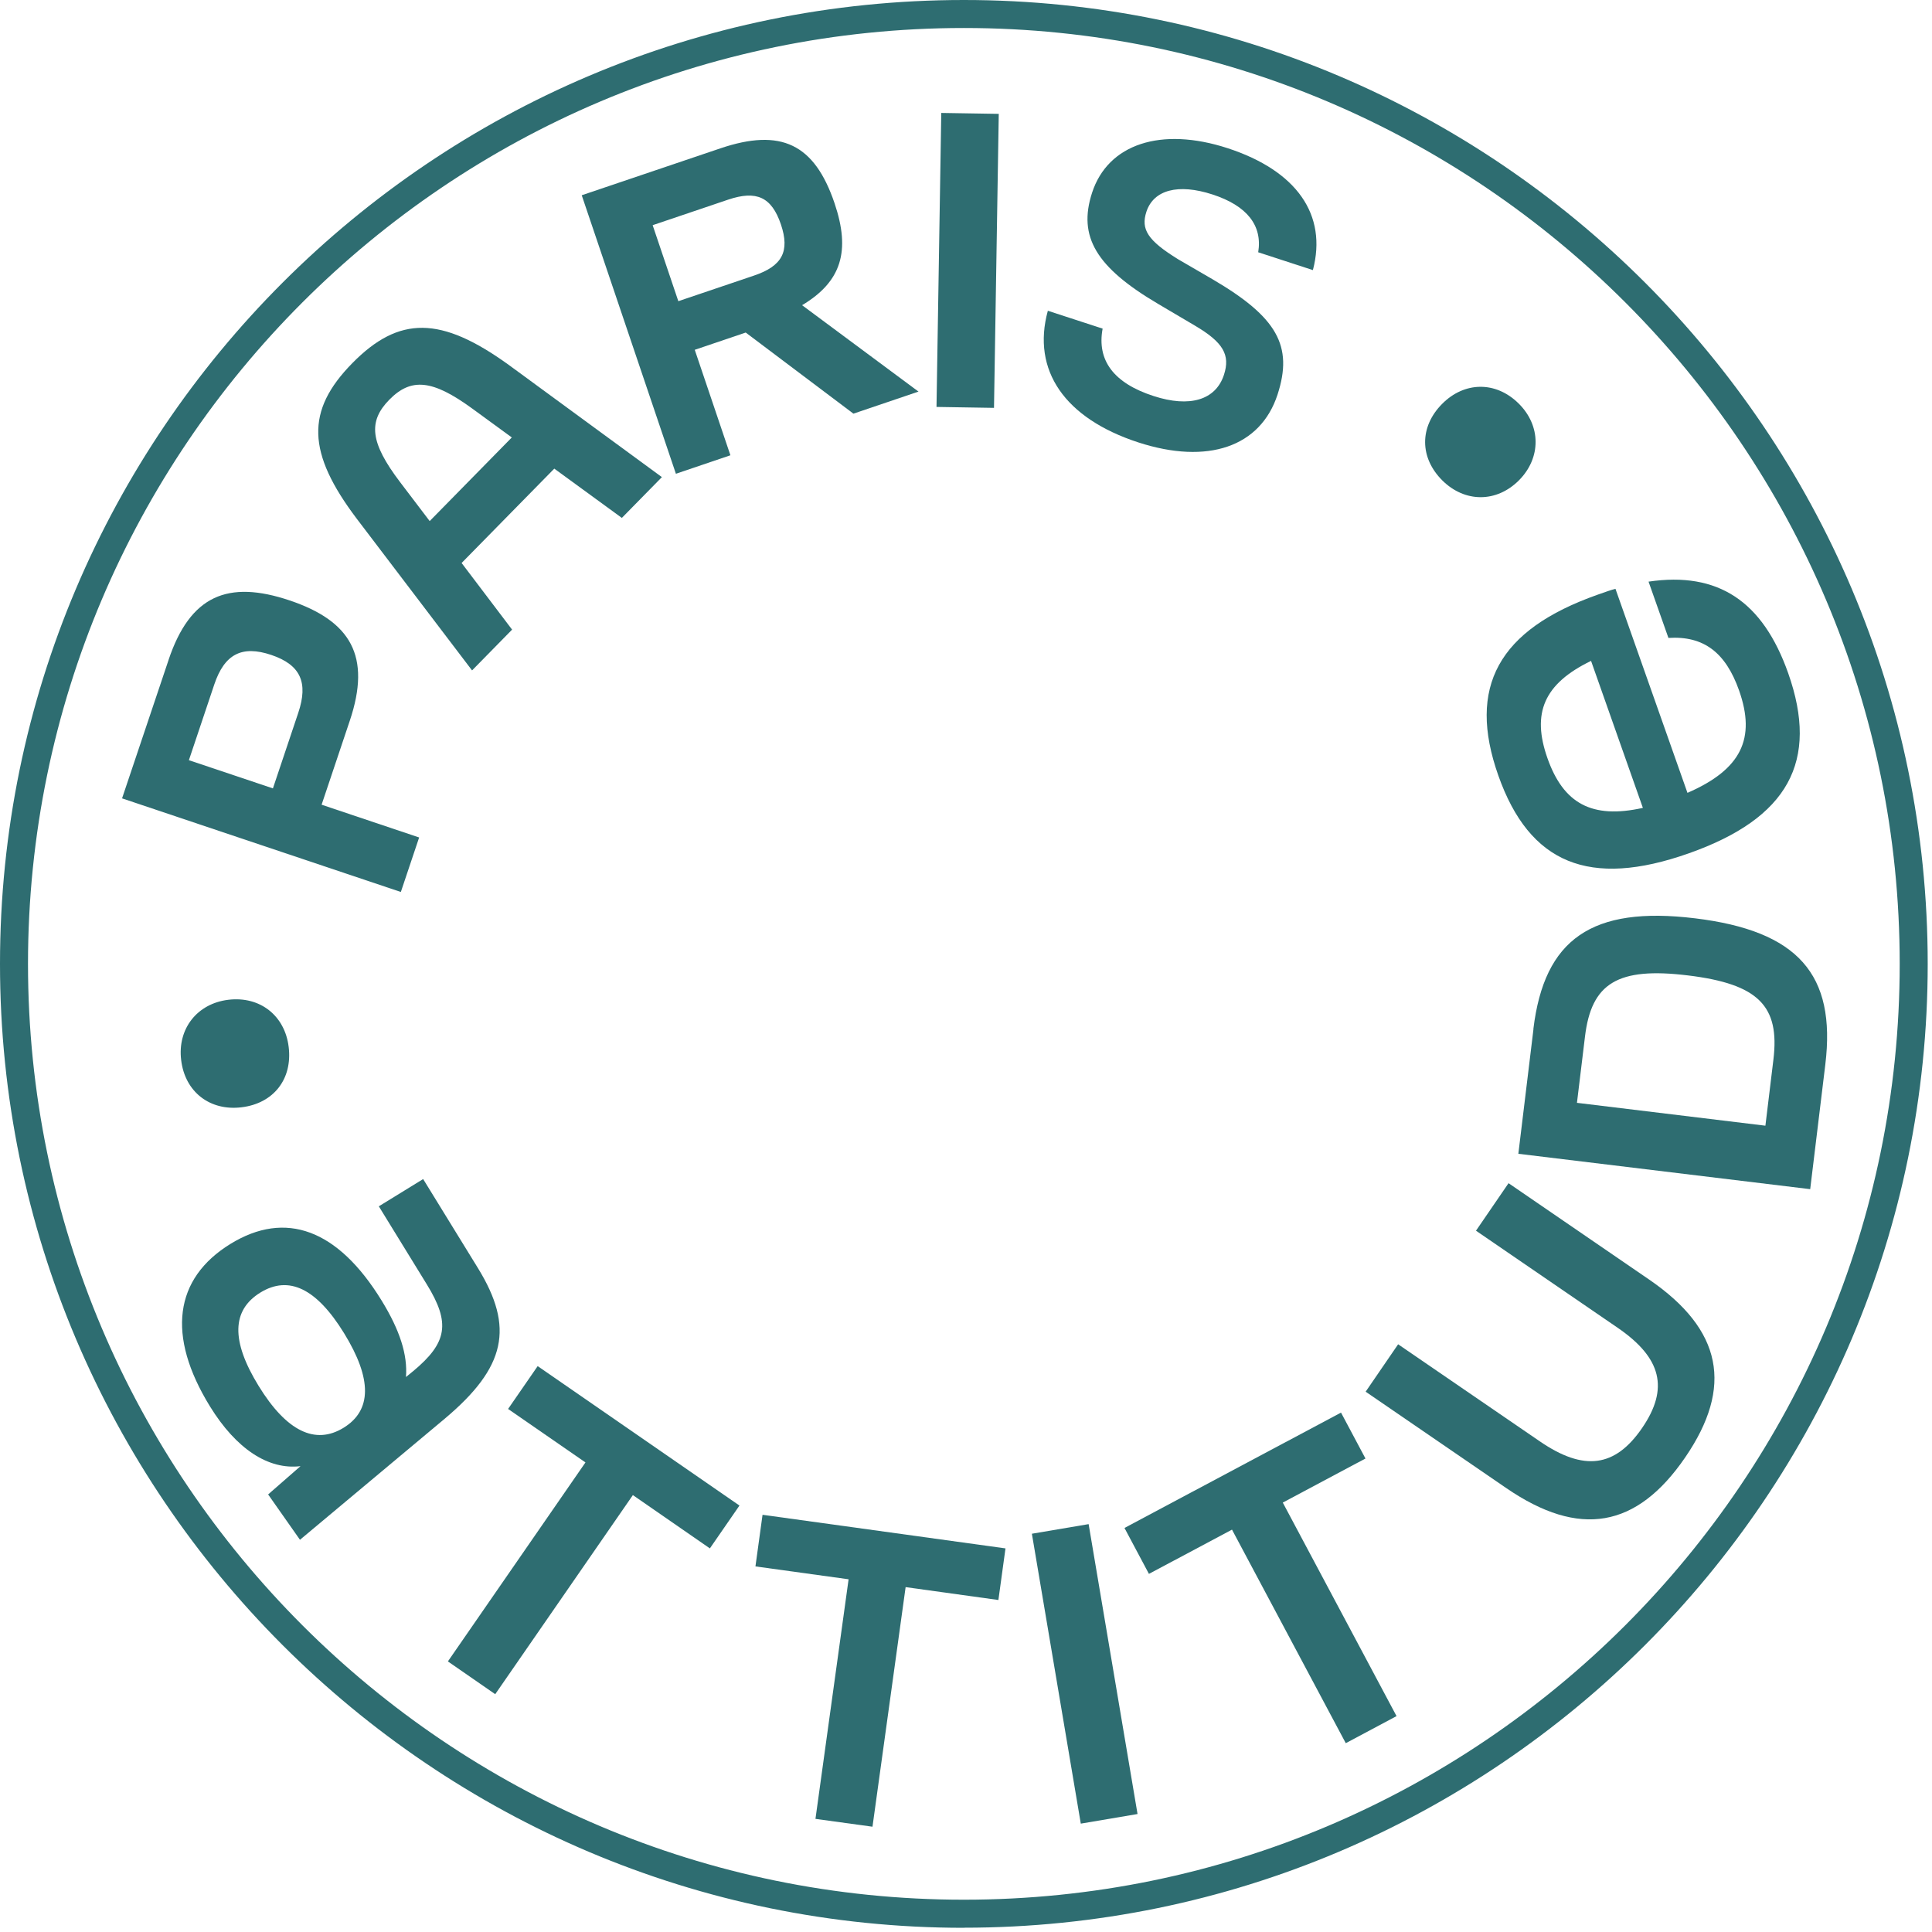
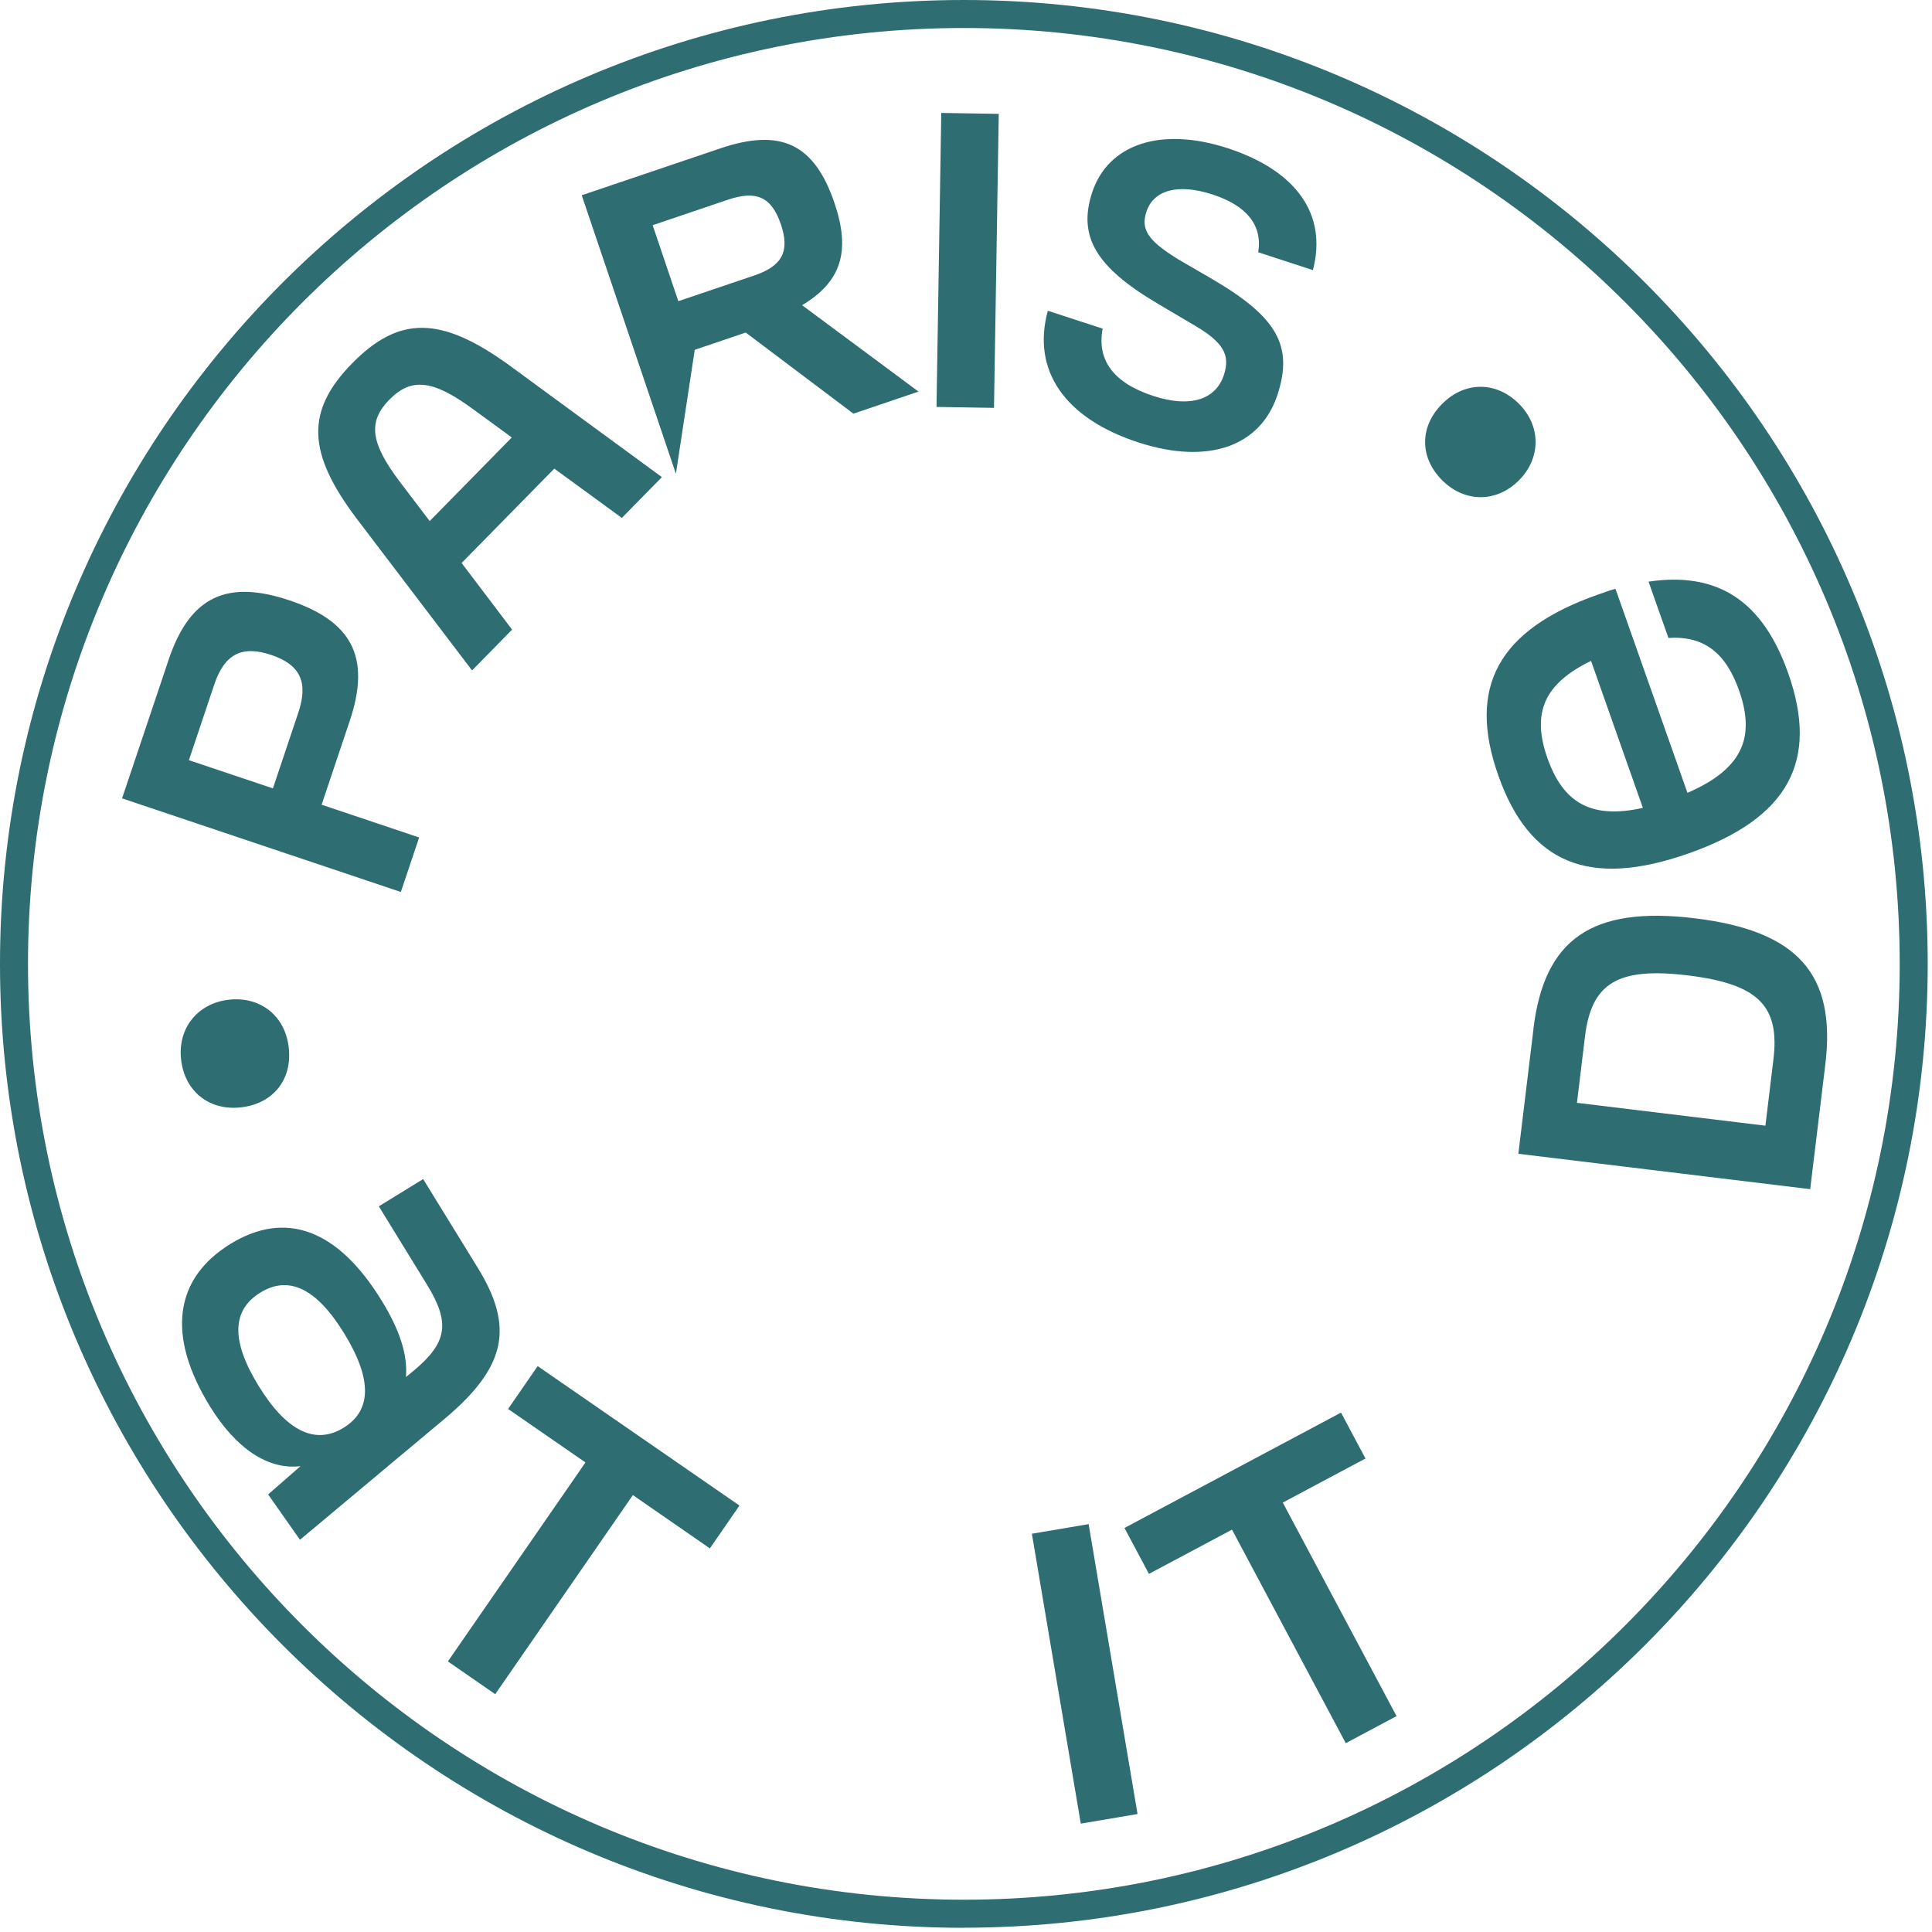
<svg xmlns="http://www.w3.org/2000/svg" width="207" height="207" viewBox="0 0 207 207" fill="none">
  <path d="M18.058 70.709C20.378 63.799 24.408 62.109 31.028 64.329C37.598 66.539 39.798 70.309 37.478 77.219L34.458 86.219L44.908 89.729L42.948 95.569L13.078 85.539L18.068 70.689L18.058 70.709ZM29.238 84.479L31.958 76.369C33.048 73.129 32.208 71.229 29.058 70.169C25.898 69.109 24.048 70.099 22.958 73.339L20.238 81.449L29.238 84.469V84.479Z" fill="#2E6D71" />
  <path d="M70.918 51.12L66.627 55.49L59.388 50.21L49.458 60.32L54.867 67.46L50.578 71.83L38.248 55.61C32.867 48.5 32.737 44.01 37.748 38.91C42.767 33.81 47.248 33.86 54.487 39.08L70.918 51.12ZM46.038 55.83L54.837 46.87L50.578 43.76C46.347 40.68 44.057 40.44 41.718 42.82C39.417 45.16 39.657 47.42 42.847 51.63L46.038 55.83Z" fill="#2E6D71" />
-   <path d="M98.428 41.95L91.438 44.32L79.898 35.63L74.438 37.48L78.258 48.78L72.418 50.76L62.328 20.92L77.168 15.9C83.688 13.69 87.268 15.43 89.418 21.78C91.148 26.9 90.168 30.17 85.938 32.7L98.428 41.97V41.95ZM69.928 24.13L72.678 32.27L80.778 29.53C83.808 28.51 84.648 26.94 83.668 24.04C82.668 21.1 81.048 20.37 78.018 21.39L69.918 24.13H69.928Z" fill="#2E6D71" />
+   <path d="M98.428 41.95L91.438 44.32L79.898 35.63L74.438 37.48L72.418 50.76L62.328 20.92L77.168 15.9C83.688 13.69 87.268 15.43 89.418 21.78C91.148 26.9 90.168 30.17 85.938 32.7L98.428 41.97V41.95ZM69.928 24.13L72.678 32.27L80.778 29.53C83.808 28.51 84.648 26.94 83.668 24.04C82.668 21.1 81.048 20.37 78.018 21.39L69.918 24.13H69.928Z" fill="#2E6D71" />
  <path d="M106.5 43.7L100.34 43.6L100.85 12.1L107.01 12.2L106.5 43.7Z" fill="#2E6D71" />
  <path d="M112.278 33.299L118.138 35.209C117.508 38.599 119.308 41.039 123.588 42.429C127.478 43.699 130.258 42.859 131.138 40.159C131.838 38.019 131.048 36.669 128.028 34.889L124.098 32.569C117.428 28.639 115.478 25.349 117.008 20.649C118.708 15.429 124.388 13.549 131.538 15.879C138.938 18.299 142.228 23.009 140.668 28.939L134.808 27.029C135.278 24.149 133.598 22.039 129.918 20.839C126.238 19.639 123.598 20.339 122.828 22.689C122.218 24.569 122.958 25.759 126.228 27.779L129.928 29.929C136.838 33.979 138.578 37.059 136.878 42.279C135.048 47.879 129.398 49.819 121.958 47.399C114.088 44.829 110.518 39.689 112.268 33.299H112.278Z" fill="#2E6D71" />
  <path d="M24.47 107.119C27.87 106.709 30.53 108.829 30.93 112.179C31.35 115.619 29.31 118.229 25.87 118.639C22.52 119.049 19.82 117.019 19.41 113.579C19 110.229 21.12 107.519 24.47 107.119Z" fill="#2E6D71" />
  <path d="M32.148 164.988L28.728 160.118L32.198 157.088C28.758 157.508 25.308 155.248 22.498 150.688C17.828 143.098 18.668 136.988 24.688 133.278C30.588 129.648 36.188 131.698 40.878 139.328C42.858 142.548 43.678 145.158 43.498 147.538L44.268 146.908C47.938 143.858 48.278 141.748 45.728 137.608L40.588 129.248L45.338 126.328L51.208 135.868C55.118 142.228 54.208 146.488 47.658 151.998L32.138 164.978L32.148 164.988ZM36.808 152.978C39.838 151.118 39.888 147.758 36.868 142.848C33.898 138.018 30.928 136.628 27.898 138.488C24.828 140.378 24.738 143.658 27.708 148.488C30.698 153.358 33.778 154.838 36.808 152.978Z" fill="#2E6D71" />
  <path d="M53.058 181.519L47.988 178.009L62.728 156.689L54.438 150.959L57.608 146.369L79.228 161.309L76.058 165.899L67.808 160.189L53.068 181.509L53.058 181.519Z" fill="#2E6D71" />
-   <path d="M93.481 195.719L87.371 194.879L90.921 169.209L80.941 167.829L81.701 162.299L107.731 165.899L106.971 171.429L97.031 170.049L93.481 195.719Z" fill="#2E6D71" />
  <path d="M121.879 194.359L115.799 195.389L110.559 164.329L116.639 163.299L121.879 194.359Z" fill="#2E6D71" />
  <path d="M149.63 183.87L144.19 186.77L132 163.89L123.1 168.63L120.48 163.71L143.68 151.35L146.3 156.27L137.44 160.99L149.63 183.87Z" fill="#2E6D71" />
-   <path d="M158.15 131.85L161.63 126.77L176.7 137.1C184.53 142.47 185.74 148.59 180.55 156.16C175.36 163.73 169.22 164.81 161.39 159.44L146.32 149.11L149.8 144.03L164.98 154.43C169.69 157.66 173.04 157.23 175.94 153C178.84 148.77 178.03 145.49 173.32 142.26L158.14 131.86L158.15 131.85Z" fill="#2E6D71" />
  <path d="M164.29 110.25C165.46 100.6 170.56 97.05 181.6 98.39C192.64 99.73 196.74 104.4 195.57 114.05L193.95 127.41L162.68 123.62L164.3 110.26L164.29 110.25ZM189.15 120.61L190.01 113.51C190.7 107.79 188.41 105.43 180.86 104.51C173.31 103.59 170.51 105.34 169.82 111.06L168.96 118.16L189.15 120.61Z" fill="#2E6D71" />
  <path d="M173.09 63.099L180.8 84.949C186.59 82.429 188.14 79.119 186.33 73.979C184.89 69.909 182.54 68.109 178.76 68.349L176.63 62.319C184.07 61.219 188.86 64.399 191.59 72.119C194.93 81.579 191.59 87.669 180.94 91.429C170.29 95.189 163.87 92.539 160.53 83.079C157.19 73.619 160.52 67.479 171.17 63.719C172.1 63.389 172.61 63.209 173.09 63.089V63.099ZM176.02 86.549L170.47 70.809C165.42 73.259 164.09 76.399 165.8 81.239C167.51 86.079 170.54 87.779 176.02 86.559V86.549Z" fill="#2E6D71" />
  <path d="M162.759 51.449C160.349 53.879 156.949 53.859 154.549 51.489C152.089 49.049 152.069 45.739 154.509 43.279C156.879 40.879 160.259 40.799 162.719 43.239C165.119 45.619 165.129 49.049 162.759 51.449Z" fill="#2E6D71" />
  <path d="M103.27 206.55C46.33 206.55 0 160.22 0 103.27C0 46.32 46.33 0 103.27 0C160.21 0 206.54 46.33 206.54 103.27C206.54 160.21 160.21 206.54 103.27 206.54V206.55ZM103.27 3C47.98 3 3 47.98 3 103.27C3 158.56 47.98 203.54 103.27 203.54C158.56 203.54 203.54 158.56 203.54 103.27C203.54 47.98 158.57 3 103.27 3Z" fill="#2E6D71" />
</svg>